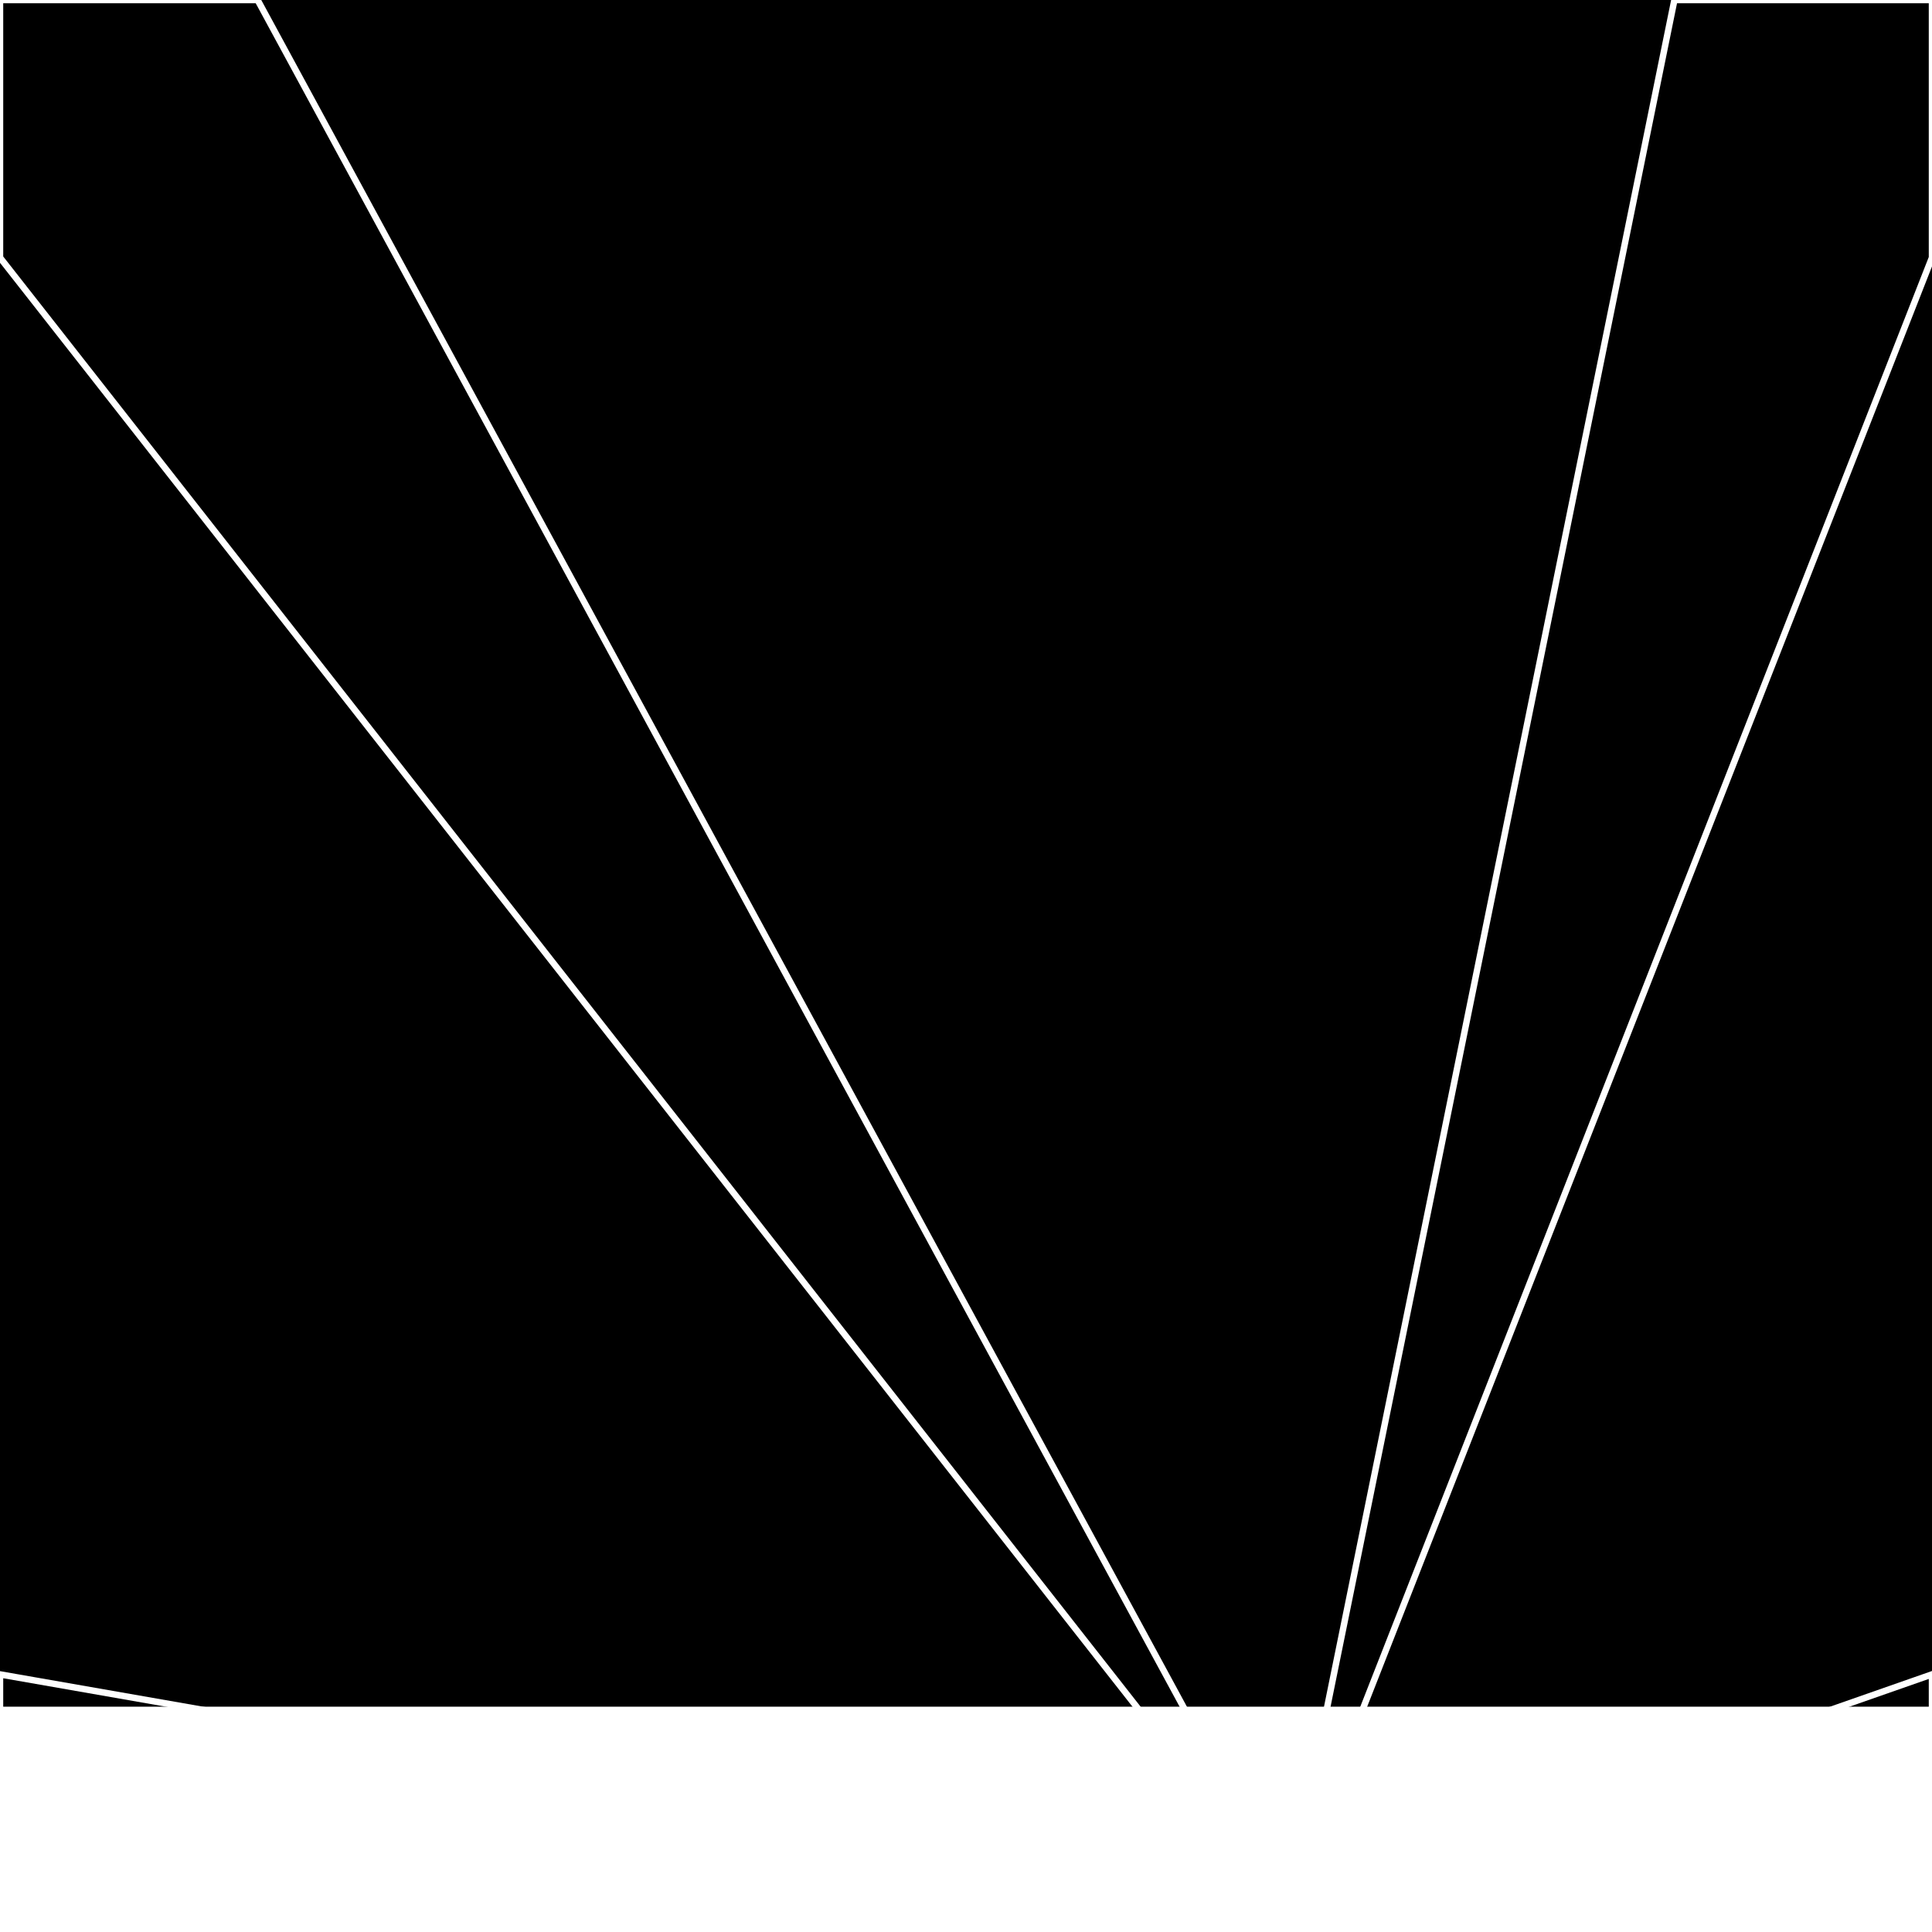
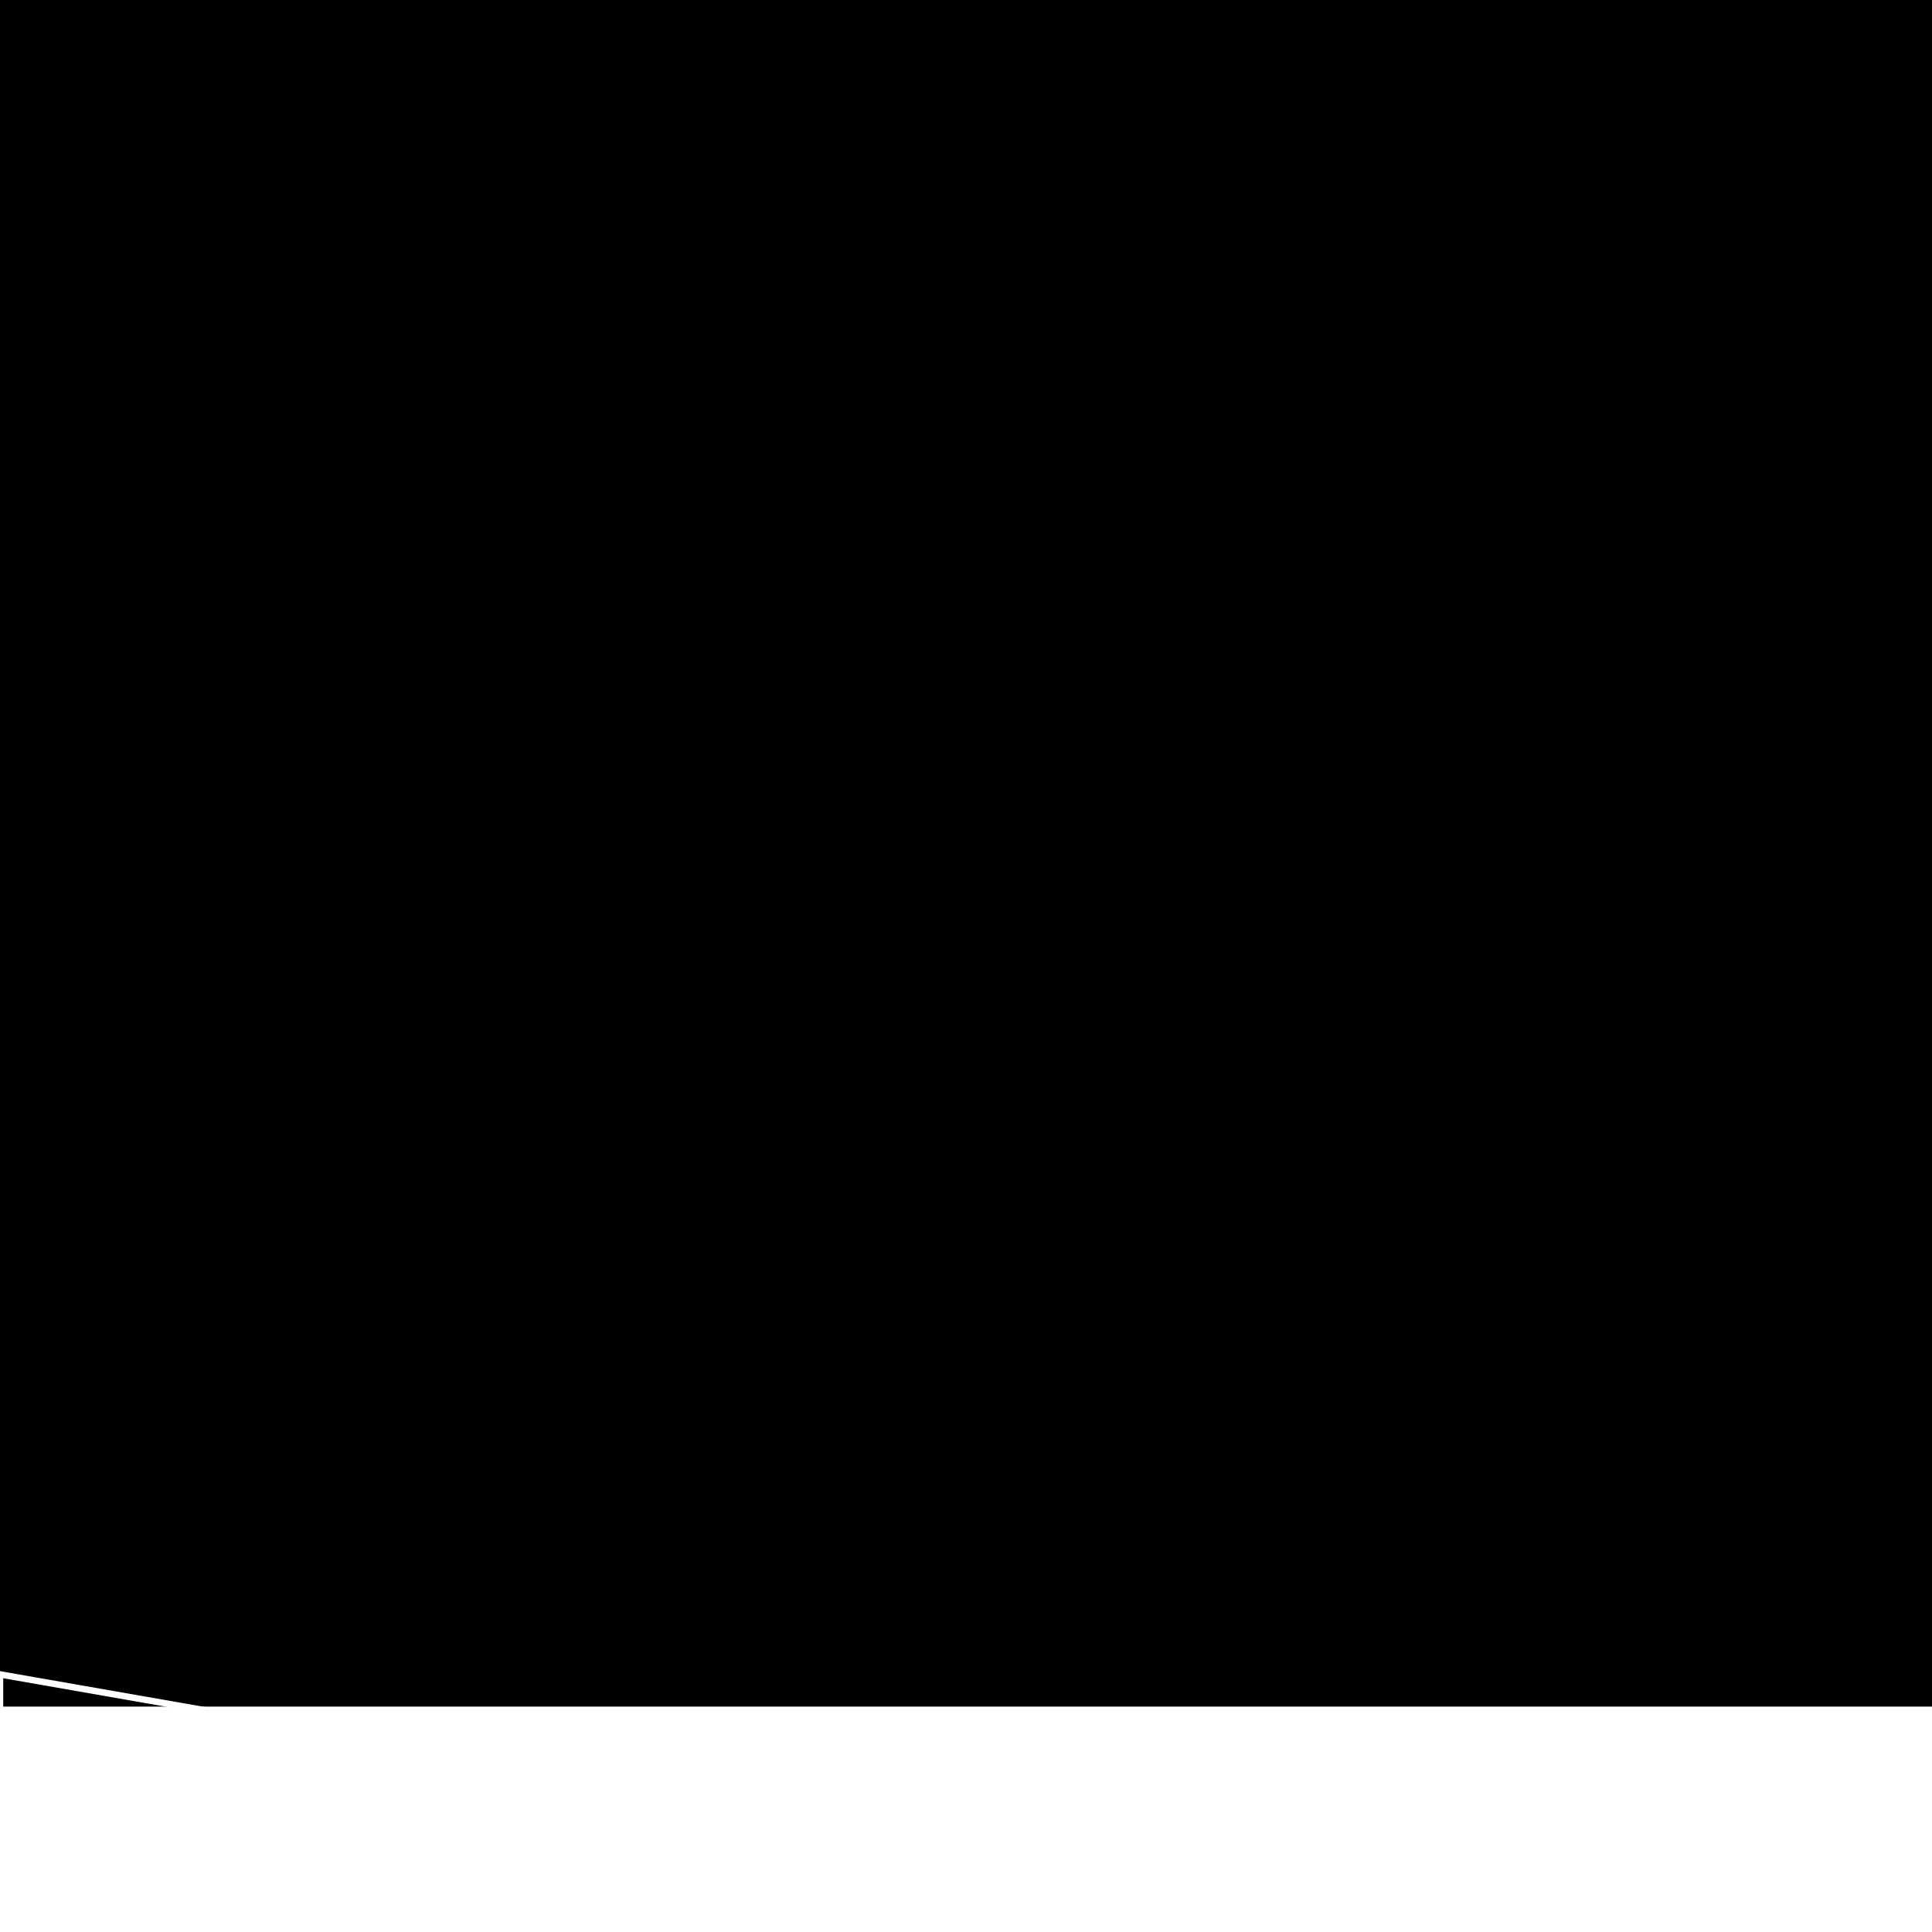
<svg xmlns="http://www.w3.org/2000/svg" width="300" height="300" style="background:#000">
  <linearGradient id="topGradient" gradientTransform="rotate(90)">
    <stop stop-color="white" offset="80%" stop-opacity="0" />
    <stop stop-color="white" offset="100%" stop-opacity="1" />
  </linearGradient>
  <filter id="room">
    <feTurbulence baseFrequency="0.001" seed="275616" result="turb" />
    <feColorMatrix values="-63 -42 30 -59 1 7 -35 -60 -33 1 29 26 29 6 1 19 21 2 64 1 " />
  </filter>
  <filter id="stars">
    <feTurbulence type="fractalNoise" numOctaves="4" baseFrequency="0.011" seed="340902" result="turb" />
    <feColorMatrix values="15 0 0 0 0 0 15 0 0 0 0 0 15 0 0 0 0 0 -15 5" />
  </filter>
-   <rect width="300" height="300" filter="url(#room)" transform="translate(0,-35)" />
-   <rect width="300" height="300" filter="url(#room)" transform="translate(0,625) scale(-1,1) rotate(180)" />
  <rect width="300" height="300" fill="url(#topGradient)" transform="translate(0,-5)" />
  <rect width="300" height="300" fill="url(#topGradient)" transform="translate(0,595) scale(-1,1) rotate(180)" />
  <rect width="300" height="300" filter="url(#stars)" transform="translate(0,-35)" />
  <rect width="300" height="300" filter="url(#stars)" transform="translate(0,625) scale(-1,1) rotate(180)" />
-   <polygon points="40,0 0,0 0,40 200,295" fill="none" stroke="white" />
  <polygon points="0,260 0,300 40,300 200,295" fill="none" stroke="white" />
-   <polygon points="260,0 300,0 300,40 200,295" fill="none" stroke="white" />
-   <polygon points="300,260 300,300 260,300 200,295" fill="none" stroke="white" />
</svg>